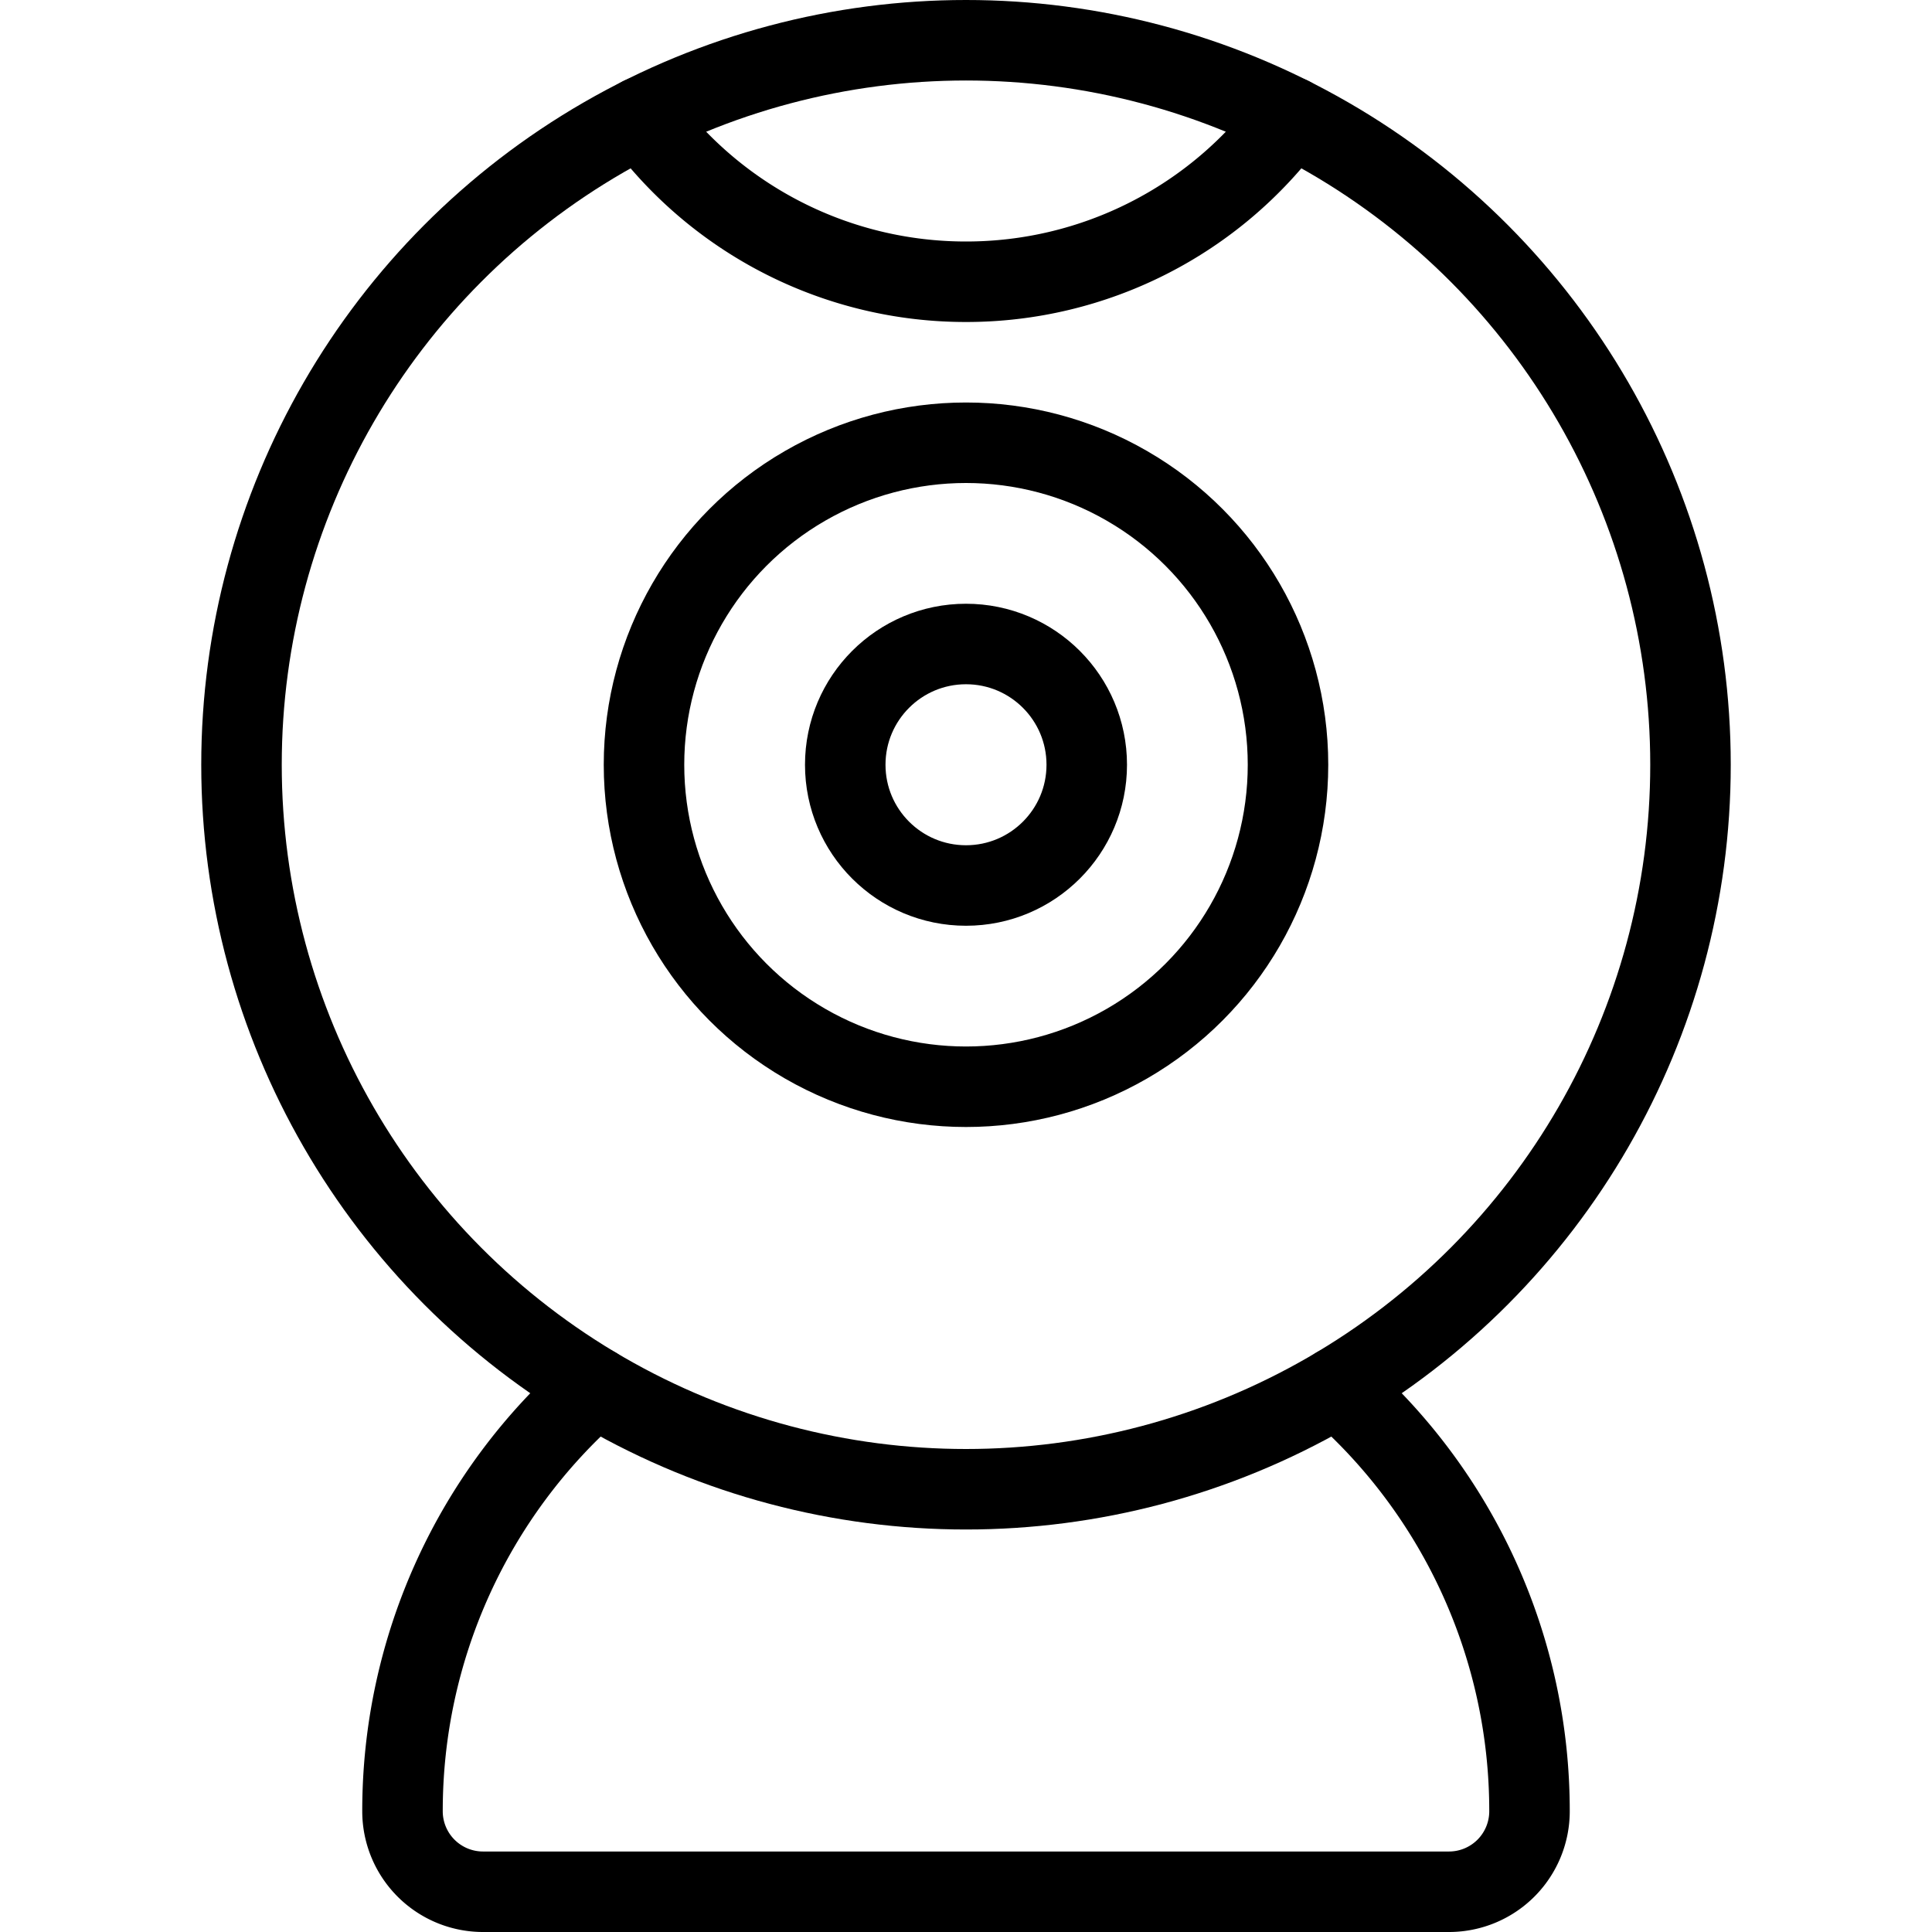
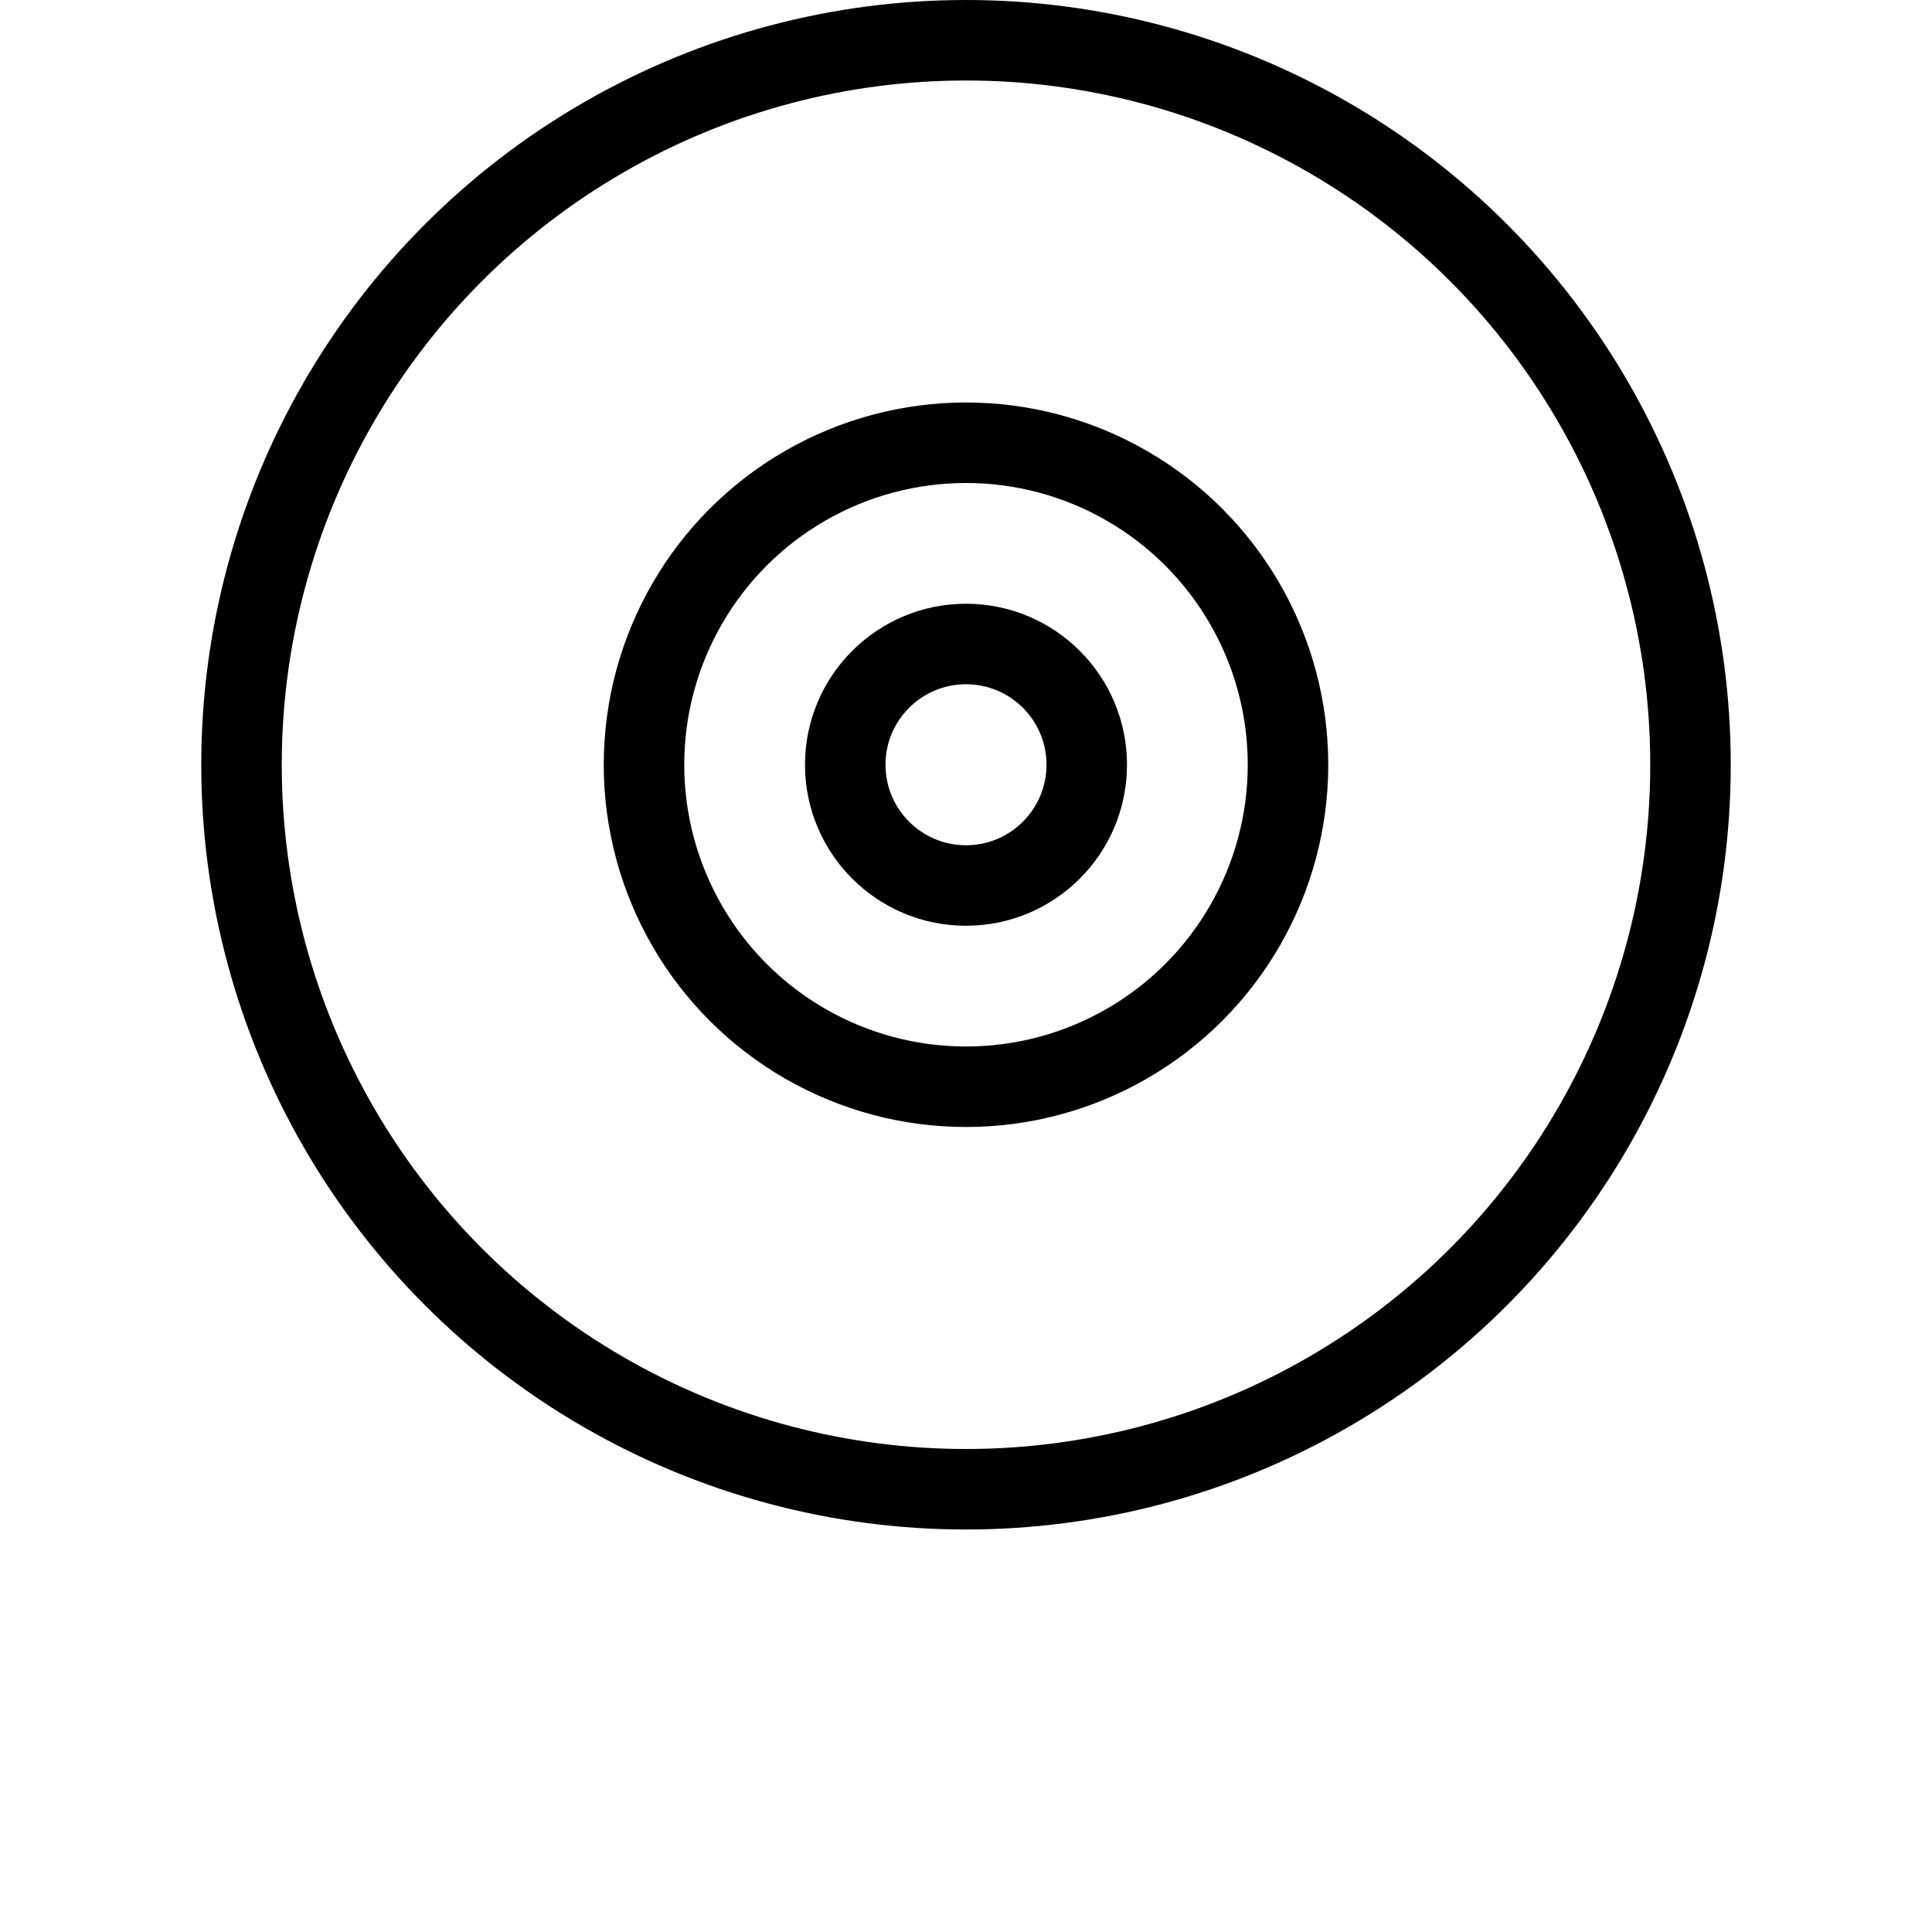
<svg xmlns="http://www.w3.org/2000/svg" viewBox="0 0 24 24">
  <defs>
    <style>.a{fill:none;stroke:currentColor;stroke-linecap:round;stroke-linejoin:round;}</style>
  </defs>
  <title>webcam-2</title>
  <circle class="a" cx="12" cy="9.5" r="9" />
-   <path class="a" d="M7.391,17.231A6.987,6.987,0,0,0,5,22.5a1,1,0,0,0,1,1H18a1,1,0,0,0,1-1,6.987,6.987,0,0,0-2.391-5.269" />
-   <path class="a" d="M7.966,1.454A4.993,4.993,0,0,0,12,3.5a4.993,4.993,0,0,0,4.034-2.046" />
  <circle class="a" cx="12" cy="9.5" r="1.5" />
  <circle class="a" cx="12" cy="9.5" r="4" />
</svg>